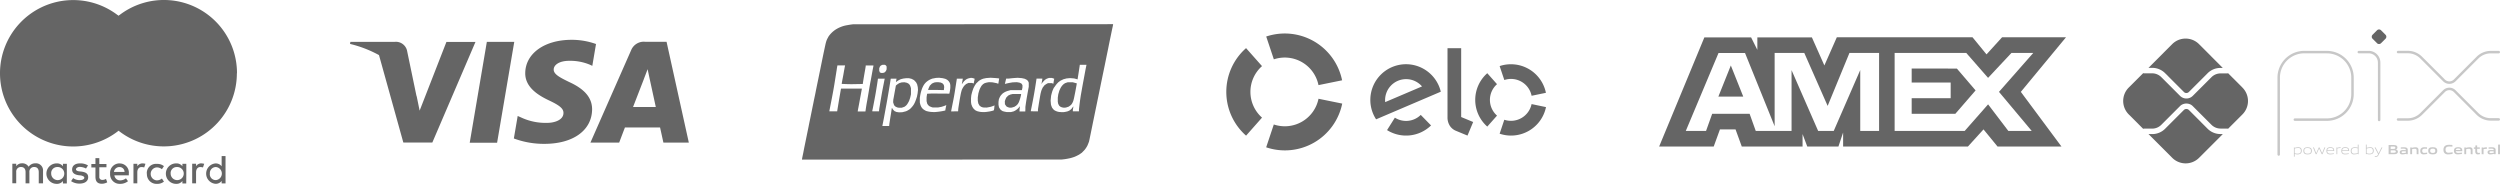
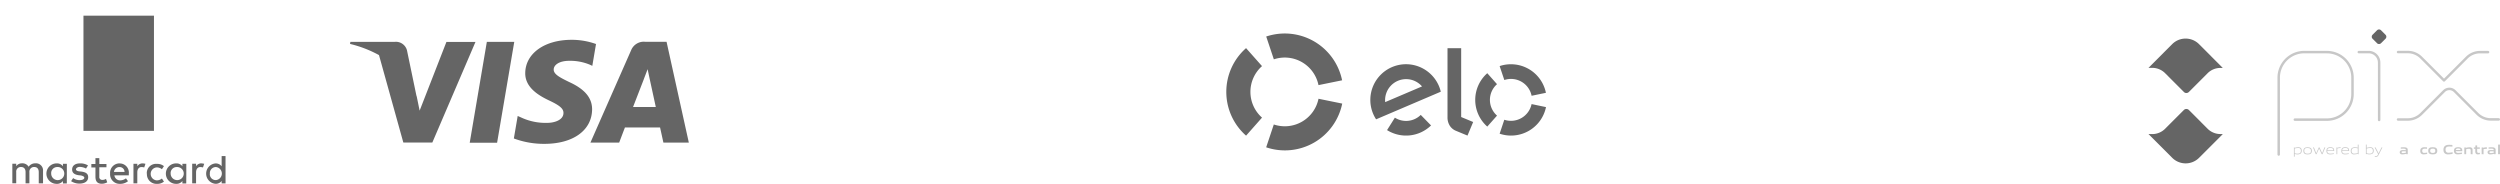
<svg xmlns="http://www.w3.org/2000/svg" xmlns:ns1="http://sodipodi.sourceforge.net/DTD/sodipodi-0.dtd" xmlns:ns2="http://www.inkscape.org/namespaces/inkscape" width="122.191" height="8.987" viewBox="0 0 122.191 8.987" version="1.1" id="svg204" ns1:docname="cartoes-aceitos.svg" xml:space="preserve" ns2:export-filename="..\..\..\..\..\Users\mano_\Desktop\cartoes-aceitos.svg" ns2:export-xdpi="96" ns2:export-ydpi="96">
  <defs id="defs208" />
  <ns1:namedview id="namedview206" pagecolor="#ffffff" bordercolor="#000000" borderopacity="0.25" ns2:showpageshadow="2" ns2:pageopacity="0.0" ns2:pagecheckerboard="0" ns2:deskcolor="#d1d1d1" showgrid="false" />
-   <path fill-rule="evenodd" d="m 83.988,4.72 h 1.215 l -0.606,-1.52 z m 16.992,-2.9 h -3.124 l -0.762,0.838 -0.686,-0.838 h -6.63 l -0.609,1.38 -0.61,-1.372 h -2.666 v 0.61 l -0.305,-0.61 h -2.285 l -2.21,5.334 h 2.667 l 0.305,-0.838 h 0.762 l 0.305,0.838 h 2.971 v -0.61 l 0.23,0.61 h 1.523 l 0.229,-0.686 v 0.686 h 6.1 l 0.762,-0.838 0.686,0.838 h 3.124 l -1.986,-2.672 z m -9.22,4.58 h -0.838 v -2.976 l -1.296,2.976 h -0.761 l -1.3,-2.972 v 2.972 h -1.75 l -0.3,-0.838 h -1.83 l -0.3,0.838 h -0.99 l 1.6,-3.81 h 1.295 l 1.448,3.58 v -3.584 h 1.448 l 1.143,2.59 1.066,-2.59 h 1.448 v 3.814 z m 7.544,0 h -1.143 l -0.99,-1.3 -1.144,1.3 h -3.424 v -3.814 h 3.5 l 1.067,1.22 1.143,-1.22 h 1.067 l -1.677,1.904 z m -5.868,-3.052 v 0.686 h 1.906 v 0.766 h -1.906 v 0.762 h 2.134 l 0.99,-1.143 -0.914,-1.067 z" id="path196" style="fill:#656565" />
  <path d="m 62.261,2.9 a 1.682,1.682 0 0 1 2.182,1.26 l 1.154,-0.235 a 2.86,2.86 0 0 0 -3.709,-2.14 z m -1.358,3.731 0.78,-0.882 a 1.68,1.68 0 0 1 0,-2.517 l -0.78,-0.88 a 2.852,2.852 0 0 0 0,4.278 z m 3.541,-1.804 a 1.682,1.682 0 0 1 -2.185,1.257 l -0.373,1.116 a 2.86,2.86 0 0 0 3.717,-2.137 z m 4.997,0.789 a 1.02,1.02 0 0 1 -1.264,0.135 l -0.383,0.608 a 1.75,1.75 0 0 0 2.15,-0.228 z m -0.692,-2.477 a 1.746,1.746 0 0 0 -1.772,1.715 1.73,1.73 0 0 0 0.282,0.978 l 3.162,-1.35 a 1.75,1.75 0 0 0 -1.672,-1.343 m -1.046,1.852 a 1.027,1.027 0 0 1 1.8,-0.767 z m 3.714,-2.636 v 3.365 l 0.586,0.243 -0.277,0.664 -0.58,-0.24 a 0.65,0.65 0 0 1 -0.284,-0.24 0.75,0.75 0 0 1 -0.113,-0.417 v -3.375 z m 2.109,1.556 a 1.027,1.027 0 0 1 1.333,0.77 l 0.7,-0.145 a 1.745,1.745 0 0 0 -2.262,-1.306 z m -0.833,2.276 0.476,-0.536 a 1.024,1.024 0 0 1 0,-1.537 l -0.476,-0.536 a 1.74,1.74 0 0 0 0,2.61 z m 2.165,-1.1 a 1.03,1.03 0 0 1 -1.333,0.766 l -0.228,0.682 a 1.745,1.745 0 0 0 2.266,-1.3 z m -51.9,1.89 0.837,-4.93 h 1.34 l -0.839,4.93 z m 6.178,-4.824 a 3.5,3.5 0 0 0 -1.2,-0.207 c -1.324,0 -2.256,0.67 -2.264,1.627 -0.008,0.708 0.665,1.1 1.173,1.34 0.508,0.24 0.7,0.395 0.695,0.61 0,0.331 -0.417,0.482 -0.8,0.482 a 2.8,2.8 0 0 1 -1.26,-0.259 l -0.177,-0.078 -0.188,1.1 a 4.2,4.2 0 0 0 1.492,0.263 c 1.408,0 2.322,-0.66 2.333,-1.685 0,-0.56 -0.352,-0.987 -1.125,-1.339 -0.468,-0.228 -0.755,-0.38 -0.752,-0.61 0,-0.206 0.243,-0.425 0.767,-0.425 a 2.5,2.5 0 0 1 1,0.19 l 0.12,0.056 0.181,-1.069 m 3.448,-0.106 h -1.031 a 0.67,0.67 0 0 0 -0.7,0.41 l -1.99,4.516 h 1.405 c 0,0 0.23,-0.607 0.282,-0.74 h 1.716 c 0.04,0.173 0.163,0.74 0.163,0.74 h 1.243 z m -1.638,3.187 0.534,-1.378 c -0.008,0.013 0.11,-0.286 0.178,-0.47 l 0.09,0.424 0.31,1.424 z m -13.816,-3.183 -0.017,0.1 a 5.7,5.7 0 0 1 1.416,0.546 l 1.19,4.275 h 1.416 l 2.11,-4.92 h -1.42 l -1.31,3.36 -0.14,-0.683 -0.02,-0.063 -0.458,-2.2 a 0.56,0.56 0 0 0 -0.607,-0.416 z m -15.022,6.913 v -0.6 a 0.346,0.346 0 0 0 -0.367,-0.378 0.4,0.4 0 0 0 -0.338,0.168 0.35,0.35 0 0 0 -0.318,-0.168 0.34,0.34 0 0 0 -0.287,0.14 v -0.12 h -0.19 v 0.954 h 0.19 v -0.543 a 0.223,0.223 0 0 1 0.237,-0.25 c 0.14,0 0.22,0.09 0.22,0.25 v 0.547 h 0.187 v -0.547 a 0.225,0.225 0 0 1 0.24,-0.25 c 0.138,0 0.217,0.09 0.217,0.25 v 0.547 z m 3.1,-0.944 h -0.349 v -0.288 h -0.189 v 0.288 h -0.2 v 0.168 h 0.2 v 0.449 c 0,0.218 0.08,0.348 0.318,0.348 a 0.56,0.56 0 0 0 0.258,-0.07 l -0.06,-0.168 a 0.33,0.33 0 0 1 -0.178,0.05 0.14,0.14 0 0 1 -0.149,-0.16 v -0.457 h 0.349 z m 1.768,-0.03 a 0.3,0.3 0 0 0 -0.259,0.14 v -0.12 h -0.189 v 0.954 h 0.188 v -0.536 c 0,-0.16 0.08,-0.26 0.21,-0.26 a 0.6,0.6 0 0 1 0.128,0.02 l 0.06,-0.178 a 0.7,0.7 0 0 0 -0.14,-0.02 z m -2.67,0.1 a 0.7,0.7 0 0 0 -0.389,-0.1 c -0.238,0 -0.387,0.11 -0.387,0.3 0,0.159 0.11,0.248 0.318,0.278 l 0.1,0.01 c 0.108,0.02 0.178,0.06 0.178,0.11 0,0.07 -0.08,0.12 -0.229,0.12 a 0.52,0.52 0 0 1 -0.317,-0.1 l -0.1,0.15 a 0.73,0.73 0 0 0 0.408,0.12 c 0.278,0 0.427,-0.13 0.427,-0.31 0,-0.18 -0.12,-0.247 -0.328,-0.277 l -0.1,-0.01 c -0.09,-0.01 -0.168,-0.04 -0.168,-0.1 0,-0.06 0.08,-0.12 0.19,-0.12 a 0.7,0.7 0 0 1 0.3,0.08 z m 2.88,0.4 a 0.468,0.468 0 0 0 0.495,0.5 0.5,0.5 0 0 0 0.337,-0.11 l -0.1,-0.15 a 0.4,0.4 0 0 1 -0.248,0.09 0.318,0.318 0 0 1 0,-0.635 0.4,0.4 0 0 1 0.248,0.09 l 0.1,-0.15 a 0.5,0.5 0 0 0 -0.338,-0.11 0.45,0.45 0 0 0 -0.5,0.479 z m -1.332,-0.5 a 0.46,0.46 0 0 0 -0.467,0.5 0.466,0.466 0 0 0 0.486,0.5 0.6,0.6 0 0 0 0.388,-0.13 l -0.1,-0.14 a 0.47,0.47 0 0 1 -0.278,0.1 0.28,0.28 0 0 1 -0.288,-0.248 h 0.706 v -0.08 a 0.448,0.448 0 0 0 -0.447,-0.5 z m -0.01,0.18 a 0.236,0.236 0 0 1 0.248,0.238 h -0.518 a 0.27,0.27 0 0 1 0.268,-0.24 z m -2.572,0.318 v -0.478 h -0.191 v 0.12 a 0.36,0.36 0 0 0 -0.308,-0.14 0.5,0.5 0 0 0 0,1 0.36,0.36 0 0 0 0.308,-0.14 v 0.12 h 0.19 z m -0.765,0 a 0.294,0.294 0 0 1 0.3,-0.32 0.32,0.32 0 1 1 -0.3,0.32 m 7.34,-0.5 a 0.3,0.3 0 0 0 -0.259,0.14 v -0.12 h -0.19 v 0.956 h 0.19 v -0.536 c 0,-0.16 0.08,-0.26 0.208,-0.26 a 0.6,0.6 0 0 1 0.13,0.02 l 0.06,-0.178 a 0.7,0.7 0 0 0 -0.14,-0.02 z m -0.736,0.5 v -0.478 h -0.191 v 0.12 a 0.36,0.36 0 0 0 -0.308,-0.14 0.5,0.5 0 0 0 0,1 0.36,0.36 0 0 0 0.308,-0.14 v 0.12 h 0.188 z m -0.765,0 a 0.294,0.294 0 0 1 0.3,-0.32 0.32,0.32 0 1 1 -0.3,0.32 m 2.682,0 v -0.856 h -0.19 v 0.5 a 0.36,0.36 0 0 0 -0.307,-0.14 0.5,0.5 0 0 0 0,0.995 0.36,0.36 0 0 0 0.308,-0.14 v 0.12 h 0.19 z m -0.765,0 a 0.294,0.294 0 0 1 0.3,-0.32 0.321,0.321 0 0 1 0,0.638 0.288,0.288 0 0 1 -0.302,-0.318 z M 4.079,0.766 h 3.446 V 6.395 h -3.446 z" id="path198" style="fill:#656565" />
-   <path d="m 4.427,3.58 a 3.6,3.6 0 0 1 1.36,-2.813 3.578,3.578 0 1 0 0,5.629 3.6,3.6 0 0 1 -1.36,-2.814 z m 7.15,0 a 3.571,3.571 0 0 1 -5.774,2.815 3.59,3.59 0 0 0 0,-5.63 3.571,3.571 0 0 1 5.78,2.816 z m 33.972,4.22 h -6.35 v -0.015 c 0,-0.01 0.01,-0.063 0.021,-0.12 l 0.043,-0.207 0.04,-0.208 0.22,-1.076 q 0.032,-0.167 0.068,-0.334 l 0.042,-0.208 0.042,-0.207 0.042,-0.208 0.043,-0.207 c 0.005,-0.032 0.025,-0.125 0.042,-0.208 q 0.041,-0.185 0.076,-0.372 0.059,-0.293 0.12,-0.585 l 0.05,-0.246 0.035,-0.169 0.13,-0.638 q 0.066,-0.319 0.138,-0.649 c 0.014,-0.057 0.034,-0.126 0.044,-0.154 a 1,1 0 0 1 0.062,-0.132 l 0.044,-0.082 0.04,-0.053 a 1.4,1.4 0 0 1 0.184,-0.19 q 0.043,-0.035 0.088,-0.067 a 1.5,1.5 0 0 1 0.591,-0.234 c 0.055,-0.01 0.142,-0.025 0.193,-0.032 l 0.092,-0.012 12.714,-0.006 v 0.019 a 1,1 0 0 1 -0.023,0.121 q -0.046,0.212 -0.089,0.425 -0.067,0.319 -0.13,0.638 l -0.084,0.407 q -0.085,0.426 -0.175,0.85 -0.042,0.211 -0.087,0.422 l -0.043,0.212 -0.043,0.211 -0.088,0.427 -0.042,0.207 -0.042,0.2 -0.088,0.43 -0.044,0.212 -0.045,0.223 q -0.064,0.317 -0.13,0.633 l -0.024,0.107 -0.029,0.075 q -0.023,0.061 -0.05,0.12 a 1.3,1.3 0 0 1 -0.117,0.183 1,1 0 0 1 -0.089,0.095 l -0.064,0.066 -0.063,0.044 q -0.04,0.029 -0.082,0.055 l -0.092,0.047 q -0.061,0.031 -0.124,0.056 a 2,2 0 0 1 -0.225,0.068 l -0.1,0.02 q -0.092,0.019 -0.185,0.03 l -0.11,0.012 z m -2.26,-1.643 h 0.165 l 0.005,-0.012 a 0.1,0.1 0 0 0 0.005,-0.035 1,1 0 0 1 0.012,-0.1 q 0.037,-0.242 0.076,-0.483 l 0.028,-0.186 a 0.3,0.3 0 0 1 0.014,-0.067 0.1,0.1 0 0 1 0.024,0.036 l 0.02,0.036 0.041,0.043 0.043,0.043 0.1,0.042 0.125,0.018 0.16,-0.008 0.17,-0.044 0.047,-0.02 a 1,1 0 0 0 0.1,-0.057 l 0.053,-0.035 0.05,-0.05 a 1,1 0 0 0 0.123,-0.15 1,1 0 0 0 0.076,-0.145 q 0.035,-0.084 0.063,-0.17 l 0.03,-0.093 0.015,-0.08 a 1,1 0 0 0 0.024,-0.16 l 0.01,-0.082 -0.01,-0.139 -0.032,-0.138 -0.052,-0.1 -0.05,-0.053 -0.05,-0.053 -0.12,-0.062 -0.065,-0.015 -0.065,-0.016 h -0.131 l -0.145,0.018 -0.119,0.03 -0.052,0.024 a 1,1 0 0 0 -0.142,0.086 l -0.03,0.024 -0.015,-0.004 0.013,-0.068 0.015,-0.077 v -0.01 h -0.282 l -0.024,0.155 q -0.043,0.274 -0.09,0.547 l -0.043,0.25 -0.046,0.262 -0.042,0.226 -0.089,0.484 q -0.035,0.186 -0.073,0.371 v 0.018 z m 0.714,-0.89 h -0.065 l -0.084,-0.016 -0.085,-0.04 -0.03,-0.028 -0.03,-0.028 -0.017,-0.039 a 1,1 0 0 1 -0.027,-0.08 l -0.012,-0.036 0.008,-0.133 0.02,-0.1 0.043,-0.238 0.044,-0.24 0.02,-0.108 0.044,-0.036 a 1,1 0 0 1 0.086,-0.06 l 0.04,-0.024 0.055,-0.016 0.053,-0.017 0.14,-0.008 0.055,0.012 0.056,0.012 0.08,0.037 0.067,0.067 0.018,0.035 a 1,1 0 0 1 0.03,0.085 l 0.013,0.05 v 0.292 l -0.02,0.086 a 1,1 0 0 1 -0.046,0.161 l -0.026,0.075 -0.032,0.061 a 1,1 0 0 1 -0.06,0.1 0.4,0.4 0 0 1 -0.11,0.108 l -0.029,0.02 -0.13,0.045 z m 1.6,0.211 h 0.084 l 0.085,-0.007 a 3,3 0 0 0 0.348,-0.052 l 0.083,-0.019 0.005,-0.036 q 0.01,-0.063 0.023,-0.126 l 0.02,-0.09 -0.008,-0.009 -0.03,0.014 q -0.053,0.023 -0.109,0.04 l -0.08,0.027 -0.17,0.032 h -0.268 l -0.047,-0.014 q -0.042,-0.015 -0.082,-0.033 l -0.037,-0.018 -0.03,-0.027 -0.03,-0.028 -0.025,-0.04 -0.024,-0.042 -0.008,-0.05 -0.015,-0.052 v -0.195 l 0.013,-0.086 0.013,-0.086 0.231,-0.01 0.855,0.006 0.013,-0.055 q 0.015,-0.068 0.024,-0.138 l 0.011,-0.084 v -0.14 l -0.01,-0.053 -0.013,-0.052 -0.022,-0.035 a 0.34,0.34 0 0 0 -0.16,-0.147 l -0.039,-0.02 -0.134,-0.033 -0.083,-0.008 -0.084,-0.012 -0.153,0.008 -0.185,0.035 -0.057,0.023 a 0.8,0.8 0 0 0 -0.265,0.174 0.7,0.7 0 0 0 -0.129,0.185 c -0.015,0.03 -0.035,0.071 -0.043,0.093 a 1.8,1.8 0 0 0 -0.1,0.385 l -0.013,0.078 v 0.228 l 0.012,0.05 a 0.6,0.6 0 0 0 0.063,0.17 0.4,0.4 0 0 0 0.121,0.13 1,1 0 0 0 0.084,0.05 l 0.045,0.02 0.063,0.015 a 1,1 0 0 0 0.254,0.03 z m 0.144,-1.083 h -0.387 l 0.02,-0.06 c 0.012,-0.03 0.031,-0.076 0.044,-0.1 l 0.023,-0.048 0.1,-0.1 0.05,-0.025 a 1,1 0 0 1 0.08,-0.032 1,1 0 0 1 0.108,-0.012 h 0.077 l 0.118,0.016 0.086,0.04 0.023,0.025 a 0.3,0.3 0 0 1 0.035,0.045 l 0.01,0.02 0.015,0.09 -0.017,0.15 z m 2.3,1.083 h 0.084 l 0.1,-0.01 c 0.053,-0.008 0.123,-0.017 0.157,-0.024 l 0.12,-0.028 a 1,1 0 0 0 0.064,-0.022 0.4,0.4 0 0 0 0.02,-0.077 l 0.011,-0.117 a 0.2,0.2 0 0 0 0.005,-0.049 1,1 0 0 1 -0.1,0.04 l -0.075,0.027 -0.1,0.02 -0.106,0.02 -0.179,-0.005 -0.1,-0.036 -0.045,-0.036 -0.04,-0.034 -0.021,-0.047 -0.027,-0.047 -0.012,-0.065 -0.012,-0.064 v -0.164 l 0.015,-0.1 0.015,-0.1 0.016,-0.053 0.022,-0.077 a 1,1 0 0 1 0.086,-0.19 l 0.03,-0.05 0.037,-0.039 0.036,-0.038 0.078,-0.048 0.05,-0.015 a 1,1 0 0 1 0.107,-0.024 l 0.057,-0.01 0.17,0.008 0.1,0.02 0.1,0.02 0.04,0.015 0.043,0.015 0.012,-0.063 0.02,-0.128 a 0.4,0.4 0 0 0 0.01,-0.067 0.4,0.4 0 0 0 -0.068,-0.01 q -0.1,-0.011 -0.21,-0.017 l -0.147,-0.009 -0.208,0.016 -0.077,0.016 -0.076,0.016 -0.05,0.02 a 0.7,0.7 0 0 0 -0.15,0.083 q -0.042,0.035 -0.08,0.074 l -0.059,0.057 -0.033,0.05 a 1,1 0 0 0 -0.07,0.121 l -0.036,0.075 -0.028,0.08 q -0.027,0.08 -0.048,0.162 l -0.02,0.08 -0.015,0.146 v 0.193 l 0.008,0.056 0.008,0.055 0.023,0.058 0.023,0.058 0.026,0.041 0.027,0.042 0.042,0.041 0.042,0.042 0.09,0.047 0.06,0.017 a 0.8,0.8 0 0 0 0.232,0.03 z m 1.264,0 h 0.1 l 0.065,-0.017 0.065,-0.016 0.043,-0.02 a 0.7,0.7 0 0 0 0.233,-0.192 0.2,0.2 0 0 1 0.032,-0.038 1,1 0 0 1 -0.008,0.08 1,1 0 0 0 -0.01,0.124 v 0.048 h 0.281 l 0.005,-0.11 v -0.11 l 0.02,-0.142 q 0.036,-0.248 0.082,-0.5 l 0.042,-0.235 0.021,-0.11 v -0.196 l -0.017,-0.044 -0.023,-0.045 -0.03,-0.028 -0.029,-0.027 -0.048,-0.024 -0.049,-0.025 -0.144,-0.032 -0.2,-0.016 -0.127,0.008 q -0.11,0.007 -0.22,0.02 l -0.093,0.01 h -0.126 l -0.01,0.045 -0.03,0.128 a 1,1 0 0 0 -0.02,0.087 q 0.038,-0.007 0.075,-0.017 0.093,-0.023 0.188,-0.04 l 0.115,-0.019 0.207,-0.008 0.134,0.024 0.09,0.044 0.024,0.037 0.025,0.037 v 0.118 l -0.027,0.128 h -0.553 l -0.09,0.025 a 1,1 0 0 0 -0.162,0.056 1,1 0 0 0 -0.066,0.036 l -0.059,0.037 -0.046,0.046 a 1,1 0 0 0 -0.072,0.084 1,1 0 0 0 -0.052,0.1 l -0.025,0.06 -0.019,0.131 v 0.141 l 0.023,0.118 0.02,0.038 a 1,1 0 0 0 0.047,0.068 l 0.026,0.03 0.046,0.03 0.038,0.026 0.053,0.015 a 1,1 0 0 0 0.1,0.022 l 0.046,0.008 h 0.1 z m 0.1,-0.215 h -0.06 l -0.042,-0.01 a 0.4,0.4 0 0 1 -0.076,-0.029 l -0.034,-0.018 -0.02,-0.022 a 0.4,0.4 0 0 1 -0.035,-0.054 l -0.026,-0.03 -0.006,-0.148 0.013,-0.044 a 1,1 0 0 1 0.037,-0.095 l 0.025,-0.05 0.046,-0.047 0.047,-0.046 0.1,-0.048 0.122,-0.029 h 0.384 l 0.024,0.008 -0.01,0.06 a 2,2 0 0 1 -0.1,0.328 0.4,0.4 0 0 1 -0.028,0.052 l -0.028,0.047 -0.046,0.046 a 0.3,0.3 0 0 1 -0.052,0.045 0.2,0.2 0 0 0 -0.035,0.02 l -0.028,0.02 -0.125,0.038 z m 2.5,0.218 h 0.073 l 0.07,-0.01 c 0.037,-0.008 0.085,-0.017 0.107,-0.023 a 0.5,0.5 0 0 0 0.084,-0.034 l 0.046,-0.024 0.08,-0.07 0.041,-0.055 a 1,1 0 0 0 0.047,-0.067 v -0.012 0.038 q 0,0.039 -0.01,0.077 -0.01,0.038 -0.013,0.09 v 0.052 h 0.3 v -0.1 l 0.023,-0.2 q 0.032,-0.268 0.076,-0.535 l 0.036,-0.2 q 0.042,-0.242 0.088,-0.484 l 0.085,-0.458 q 0.029,-0.153 0.06,-0.3 h -0.328 l -0.005,0.048 q -0.047,0.321 -0.1,0.642 v 0.026 l -0.013,-0.005 -0.086,-0.024 -0.073,-0.019 -0.2,-0.016 -0.169,0.016 -0.153,0.04 -0.146,0.07 -0.108,0.08 -0.046,0.05 a 1,1 0 0 0 -0.083,0.1 l -0.035,0.051 -0.056,0.075 c -0.023,0.048 -0.05,0.111 -0.062,0.14 -0.012,0.029 -0.03,0.1 -0.044,0.147 l -0.023,0.092 -0.012,0.12 -0.012,0.12 0.017,0.191 0.01,0.034 c 0.006,0.02 0.018,0.053 0.027,0.075 l 0.016,0.041 0.06,0.08 0.033,0.028 0.034,0.028 0.046,0.023 a 0.6,0.6 0 0 0 0.19,0.055 c 0.027,0 0.081,0.007 0.122,0.008 z m 0.13,-0.218 h -0.057 l -0.04,-0.007 a 0.4,0.4 0 0 1 -0.076,-0.023 l -0.037,-0.016 -0.032,-0.026 -0.03,-0.026 -0.048,-0.09 -0.01,-0.05 -0.01,-0.05 v -0.2 l 0.012,-0.088 0.013,-0.088 0.02,-0.062 a 1,1 0 0 0 0.02,-0.07 0.4,0.4 0 0 1 0.022,-0.062 l 0.047,-0.1 a 0.7,0.7 0 0 1 0.122,-0.165 0.5,0.5 0 0 1 0.071,-0.056 l 0.035,-0.022 0.12,-0.04 h 0.254 l 0.073,0.02 0.1,0.027 0.022,0.01 -0.005,0.02 -0.02,0.114 q -0.053,0.3 -0.117,0.6 l -0.026,0.1 a 0.7,0.7 0 0 1 -0.077,0.164 0.4,0.4 0 0 1 -0.05,0.058 1,1 0 0 1 -0.068,0.052 l -0.042,0.028 -0.123,0.04 z m -11.31,0.18 h 0.186 l 0.013,-0.082 0.032,-0.194 0.042,-0.254 0.082,-0.476 a 1,1 0 0 1 0.023,-0.108 h 1.005 l 0.011,0.01 -0.008,0.045 -0.078,0.42 q -0.042,0.237 -0.088,0.474 -0.016,0.08 -0.028,0.16 v 0.01 h 0.376 l 0.008,-0.049 q 0.032,-0.24 0.078,-0.478 0.046,-0.263 0.09,-0.527 0.039,-0.239 0.086,-0.476 l 0.043,-0.235 0.043,-0.238 c 0.014,-0.072 0.03,-0.156 0.037,-0.186 l 0.009,-0.059 h -0.38 v 0.036 l -0.02,0.125 -0.034,0.192 q -0.041,0.233 -0.078,0.466 l -0.012,0.086 -0.558,0.01 -0.233,-0.005 -0.239,-0.01 a 1,1 0 0 1 0.01,-0.066 l 0.025,-0.139 q 0.045,-0.221 0.081,-0.443 c 0.007,-0.03 0.02,-0.1 0.027,-0.144 l 0.02,-0.1 0.005,-0.012 h -0.377 l -0.012,0.067 -0.02,0.117 c 0,0.028 -0.018,0.116 -0.03,0.2 l -0.043,0.266 -0.042,0.265 q -0.041,0.252 -0.089,0.5 l -0.042,0.223 q -0.033,0.175 -0.069,0.35 -0.012,0.068 -0.026,0.135 c -0.01,0.054 -0.02,0.1 -0.02,0.11 v 0.012 z m 2.066,0 h 0.166 v -0.012 q 0.009,-0.106 0.028,-0.21 0.063,-0.383 0.13,-0.765 l 0.09,-0.46 c 0.014,-0.076 0.028,-0.14 0.03,-0.145 l 0.005,-0.007 h -0.335 l -0.014,0.1 q -0.017,0.121 -0.037,0.242 l -0.043,0.265 c -0.01,0.068 -0.03,0.177 -0.042,0.243 l -0.042,0.222 q -0.039,0.208 -0.08,0.415 l -0.02,0.09 -0.005,0.018 z m 3.867,0 h 0.164 l 0.005,-0.069 c 0,-0.038 0.012,-0.115 0.02,-0.17 l 0.04,-0.249 c 0.013,-0.08 0.037,-0.214 0.053,-0.3 0.016,-0.086 0.032,-0.151 0.053,-0.226 a 0.4,0.4 0 0 1 0.027,-0.07 1,1 0 0 1 0.063,-0.112 l 0.035,-0.052 0.047,-0.043 0.047,-0.044 0.057,-0.027 0.058,-0.028 h 0.17 l 0.044,0.013 0.048,0.013 a 1,1 0 0 1 0.024,-0.13 l 0.02,-0.1 a 0.6,0.6 0 0 0 -0.15,-0.043 h -0.04 l -0.05,0.01 a 1,1 0 0 0 -0.09,0.023 1,1 0 0 0 -0.083,0.041 0.6,0.6 0 0 0 -0.156,0.154 l -0.05,0.07 -0.01,0.014 0.005,-0.03 0.023,-0.123 q 0.008,-0.053 0.02,-0.106 v -0.013 h -0.293 v 0.018 l -0.1,0.64 q -0.038,0.233 -0.085,0.464 -0.047,0.231 -0.092,0.47 v 0.007 z m 3.9,0 h 0.168 v -0.1 l 0.02,-0.128 q 0.047,-0.3 0.1,-0.6 a 2,2 0 0 1 0.047,-0.187 1,1 0 0 1 0.032,-0.077 l 0.031,-0.067 0.042,-0.055 0.042,-0.056 0.046,-0.034 a 1,1 0 0 1 0.09,-0.056 l 0.044,-0.02 h 0.177 l 0.076,0.025 0.013,-0.008 v -0.033 c 0,-0.013 0.01,-0.064 0.018,-0.11 l 0.018,-0.088 -0.02,-0.008 -0.058,-0.02 -0.039,-0.013 h -0.138 l -0.113,0.04 -0.042,0.026 -0.043,0.026 -0.11,0.115 -0.03,0.044 a 0.2,0.2 0 0 1 -0.03,0.043 q 0.008,-0.057 0.02,-0.114 l 0.021,-0.129 v -0.017 h -0.284 l -0.016,0.11 q -0.057,0.386 -0.127,0.77 l -0.042,0.222 -0.046,0.234 -0.037,0.186 -0.014,0.072 z m -7.45,-1.878 h 0.047 l 0.037,-0.013 0.037,-0.012 0.066,-0.067 0.017,-0.044 0.017,-0.044 v -0.131 l -0.015,-0.026 -0.017,-0.028 -0.054,-0.033 h -0.115 l -0.079,0.035 -0.023,0.024 -0.023,0.025 -0.035,0.084 v 0.132 l 0.017,0.033 0.012,0.036 0.065,0.03 z" id="path200" style="fill:#656565" />
  <path d="M 111.375,7.552 V 3.797 a 1.251,1.251 0 0 1 1.251,-1.251 l 1.109,0.002 a 1.249,1.249 0 0 1 1.247,1.249 v 0.799 a 1.251,1.251 0 0 1 -1.251,1.251 h -1.567" fill="none" stroke="#939598" stroke-linecap="round" stroke-linejoin="round" stroke-width="0.121" id="path679" style="stroke:#c7c7c7;stroke-opacity:1" />
  <path d="m 115.29,2.546 h 0.481 a 0.513,0.513 0 0 1 0.513,0.513 v 2.805" fill="none" stroke="#939598" stroke-linecap="round" stroke-linejoin="round" stroke-width="0.121" id="path681" style="stroke:#c7c7c7;stroke-opacity:1" />
  <path d="M 116.181,2.112 115.963,1.894 a 0.138,0.138 0 0 1 0,-0.196 l 0.218,-0.218 a 0.139,0.139 0 0 1 0.196,0 l 0.218,0.218 a 0.138,0.138 0 0 1 0,0.196 l -0.219,0.218 a 0.139,0.139 0 0 1 -0.196,0" fill="#32bcad" id="path683" style="fill:#656565;fill-opacity:1;stroke-width:0.019" />
-   <path d="m 117.208,2.544 h 0.477 a 0.925,0.925 0 0 1 0.654,0.271 l 1.115,1.115 a 0.37,0.37 0 0 0 0.523,0 l 1.111,-1.111 a 0.924,0.924 0 0 1 0.654,-0.271 h 0.388" fill="none" stroke="#939598" stroke-linecap="round" stroke-linejoin="round" stroke-width="0.121" id="path685" style="stroke:#c7c7c7;stroke-opacity:1" />
+   <path d="m 117.208,2.544 h 0.477 a 0.925,0.925 0 0 1 0.654,0.271 l 1.115,1.115 l 1.111,-1.111 a 0.924,0.924 0 0 1 0.654,-0.271 h 0.388" fill="none" stroke="#939598" stroke-linecap="round" stroke-linejoin="round" stroke-width="0.121" id="path685" style="stroke:#c7c7c7;stroke-opacity:1" />
  <path d="m 117.208,5.84 h 0.477 a 0.925,0.925 0 0 0 0.654,-0.271 l 1.115,-1.115 a 0.37,0.37 0 0 1 0.523,0 l 1.111,1.111 a 0.925,0.925 0 0 0 0.654,0.271 h 0.388" fill="none" stroke="#939598" stroke-linecap="round" stroke-linejoin="round" stroke-width="0.121" id="path687" style="stroke:#c7c7c7;stroke-opacity:1" />
  <path d="m 108.531,6.552 a 0.89,0.89 0 0 1 -0.634,-0.262 l -0.915,-0.916 a 0.174,0.174 0 0 0 -0.24,0 l -0.918,0.918 a 0.891,0.891 0 0 1 -0.634,0.262 h -0.179 l 1.16,1.16 a 0.928,0.928 0 0 0 1.311,0 l 1.162,-1.162 z" fill="#32bcad" id="path689" style="fill:#656565;fill-opacity:1;stroke-width:0.019" />
  <path d="m 105.19,3.316 a 0.891,0.891 0 0 1 0.634,0.262 l 0.918,0.919 a 0.17,0.17 0 0 0 0.24,0 l 0.915,-0.915 a 0.889,0.889 0 0 1 0.634,-0.262 h 0.11 L 107.48,2.157 a 0.927,0.927 0 0 0 -1.311,0 l -1.158,1.159 z" fill="#32bcad" id="path691" style="fill:#656565;fill-opacity:1;stroke-width:0.019" />
-   <path d="M 109.603,4.281 108.901,3.578 a 0.135,0.135 0 0 1 -0.05,0.01 h -0.319 a 0.631,0.631 0 0 0 -0.443,0.184 l -0.915,0.914 a 0.44,0.44 0 0 1 -0.621,0 l -0.919,-0.918 a 0.631,0.631 0 0 0 -0.443,-0.184 h -0.392 a 0.138,0.138 0 0 1 -0.047,-0.009 l -0.707,0.705 a 0.928,0.928 0 0 0 0,1.311 l 0.705,0.705 a 0.132,0.132 0 0 1 0.047,-0.009 h 0.394 a 0.631,0.631 0 0 0 0.443,-0.184 l 0.918,-0.918 c 0.166,-0.166 0.455,-0.166 0.621,0 l 0.915,0.915 a 0.631,0.631 0 0 0 0.443,0.184 h 0.319 a 0.133,0.133 0 0 1 0.05,0.01 l 0.702,-0.702 a 0.927,0.927 0 0 0 0,-1.311" fill="#32bcad" id="path693" style="fill:#656565;fill-opacity:1;stroke-width:0.019" />
  <path d="m 112.328,7.233 a 0.814,0.814 0 0 0 -0.172,0.026 v 0.229 a 0.398,0.398 0 0 0 0.134,0.022 c 0.115,0 0.169,-0.039 0.169,-0.14 0,-0.095 -0.044,-0.138 -0.131,-0.138 m -0.21,0.425 V 7.206 h 0.032 l 0.003,0.019 a 0.906,0.906 0 0 1 0.179,-0.029 0.177,0.177 0 0 1 0.117,0.034 c 0.039,0.032 0.052,0.084 0.052,0.14 0,0.056 -0.019,0.115 -0.073,0.146 a 0.282,0.282 0 0 1 -0.133,0.03 0.48,0.48 0 0 1 -0.138,-0.021 v 0.133 z" fill="#939598" id="path695" style="fill:#c7c7c7;fill-opacity:0.984;stroke-width:0.019" />
  <path d="m 112.788,7.232 c -0.115,0 -0.166,0.036 -0.166,0.137 0,0.098 0.05,0.142 0.166,0.142 0.115,0 0.165,-0.036 0.165,-0.136 0,-0.098 -0.05,-0.142 -0.165,-0.142 m 0.148,0.279 c -0.039,0.027 -0.089,0.035 -0.148,0.035 -0.058,0 -0.111,-0.009 -0.148,-0.035 -0.042,-0.03 -0.059,-0.077 -0.059,-0.139 0,-0.062 0.017,-0.11 0.059,-0.14 0.037,-0.027 0.088,-0.035 0.148,-0.035 0.059,0 0.11,0.009 0.148,0.035 0.043,0.03 0.059,0.079 0.059,0.139 0,0.06 -0.017,0.11 -0.059,0.14" fill="#939598" id="path697" style="fill:#c7c7c7;fill-opacity:0.984;stroke-width:0.019" />
  <path d="M 113.479,7.537 113.351,7.262 h -0.003 l -0.126,0.275 h -0.035 l -0.135,-0.331 h 0.043 l 0.113,0.278 h 0.003 l 0.123,-0.278 h 0.035 l 0.126,0.278 h 0.003 l 0.111,-0.278 h 0.042 l -0.136,0.331 z" fill="#939598" id="path699" style="fill:#c7c7c7;fill-opacity:0.984;stroke-width:0.019" />
  <path d="m 113.898,7.231 c -0.106,0 -0.142,0.047 -0.149,0.116 h 0.298 c -0.003,-0.075 -0.042,-0.116 -0.149,-0.116 m -10e-4,0.315 c -0.064,0 -0.105,-0.009 -0.138,-0.037 -0.039,-0.033 -0.052,-0.082 -0.052,-0.138 0,-0.056 0.018,-0.11 0.062,-0.142 a 0.22,0.22 0 0 1 0.129,-0.033 0.232,0.232 0 0 1 0.132,0.032 c 0.048,0.032 0.057,0.089 0.057,0.153 h -0.339 c 0.001,0.068 0.024,0.129 0.152,0.129 a 1,1 0 0 0 0.171,-0.019 v 0.035 a 1.011,1.011 0 0 1 -0.174,0.02" fill="#939598" id="path701" style="fill:#c7c7c7;fill-opacity:0.984;stroke-width:0.019" />
  <path d="m 114.198,7.537 v -0.331 h 0.031 l 0.003,0.019 c 0.07,-0.018 0.103,-0.029 0.165,-0.029 h 0.005 v 0.037 h -0.009 c -0.052,0 -0.083,0.007 -0.156,0.026 v 0.277 z" fill="#939598" id="path703" style="fill:#c7c7c7;fill-opacity:0.984;stroke-width:0.019" />
  <path d="m 114.627,7.231 c -0.106,0 -0.142,0.047 -0.149,0.116 h 0.298 c -0.003,-0.075 -0.042,-0.116 -0.149,-0.116 m -0.001,0.315 c -0.064,0 -0.105,-0.009 -0.138,-0.037 -0.039,-0.033 -0.052,-0.082 -0.052,-0.138 0,-0.056 0.018,-0.11 0.062,-0.142 a 0.221,0.221 0 0 1 0.129,-0.033 0.232,0.232 0 0 1 0.132,0.032 c 0.048,0.032 0.058,0.089 0.058,0.153 h -0.341 c 10e-4,0.068 0.024,0.129 0.152,0.129 a 1,1 0 0 0 0.171,-0.019 v 0.035 a 1.014,1.014 0 0 1 -0.174,0.02" fill="#939598" id="path705" style="fill:#c7c7c7;fill-opacity:0.984;stroke-width:0.019" />
  <path d="m 115.24,7.254 a 0.398,0.398 0 0 0 -0.134,-0.022 c -0.115,0 -0.169,0.039 -0.169,0.14 0,0.096 0.045,0.138 0.131,0.138 a 0.852,0.852 0 0 0 0.172,-0.026 z m 0.007,0.283 -0.003,-0.019 a 0.89,0.89 0 0 1 -0.179,0.029 0.174,0.174 0 0 1 -0.117,-0.034 c -0.039,-0.032 -0.052,-0.084 -0.052,-0.14 0,-0.059 0.019,-0.115 0.073,-0.145 a 0.277,0.277 0 0 1 0.134,-0.03 0.506,0.506 0 0 1 0.137,0.021 V 7.066 h 0.039 v 0.471 z" fill="#939598" id="path707" style="fill:#c7c7c7;fill-opacity:0.984;stroke-width:0.019" />
  <path d="m 115.846,7.233 a 0.814,0.814 0 0 0 -0.172,0.026 v 0.228 a 0.387,0.387 0 0 0 0.134,0.023 c 0.115,0 0.169,-0.039 0.169,-0.14 0,-0.095 -0.044,-0.138 -0.131,-0.138 m 0.099,0.283 a 0.282,0.282 0 0 1 -0.133,0.03 0.471,0.471 0 0 1 -0.148,-0.025 l -0.002,0.016 h -0.026 V 7.066 h 0.039 v 0.158 a 0.934,0.934 0 0 1 0.175,-0.027 0.177,0.177 0 0 1 0.117,0.034 c 0.039,0.032 0.052,0.084 0.052,0.14 0,0.056 -0.019,0.115 -0.073,0.146" fill="#939598" id="path709" style="fill:#c7c7c7;fill-opacity:0.984;stroke-width:0.019" />
  <path d="m 116.07,7.663 v -0.036 c 0.019,0.002 0.037,0.003 0.049,0.003 0.048,0 0.077,-0.014 0.104,-0.068 l 0.013,-0.026 -0.174,-0.331 h 0.045 l 0.148,0.286 h 0.003 l 0.141,-0.286 h 0.044 L 116.256,7.577 c -0.034,0.067 -0.071,0.09 -0.138,0.09 a 0.377,0.377 0 0 1 -0.048,-0.003" fill="#939598" id="path711" style="fill:#c7c7c7;fill-opacity:0.984;stroke-width:0.019" />
-   <path d="m 116.976,7.348 h -0.128 v 0.116 h 0.128 c 0.088,0 0.122,-0.01 0.122,-0.058 0,-0.052 -0.046,-0.058 -0.123,-0.058 m -0.023,-0.187 h -0.105 v 0.118 h 0.106 c 0.087,0 0.122,-0.01 0.122,-0.06 0,-0.053 -0.044,-0.058 -0.123,-0.058 m 0.199,0.346 c -0.047,0.03 -0.104,0.031 -0.209,0.031 h -0.196 V 7.088 h 0.192 c 0.09,0 0.145,0.001 0.191,0.029 a 0.095,0.095 0 0 1 0.046,0.089 c 0,0.047 -0.019,0.079 -0.071,0.1 v 0.003 c 0.058,0.013 0.095,0.043 0.095,0.106 a 0.097,0.097 0 0 1 -0.048,0.091" fill="#939598" id="path713" style="fill:#c7c7c7;fill-opacity:0.984;stroke-width:0.019" />
  <path d="m 117.591,7.398 c -0.039,-0.003 -0.077,-0.005 -0.119,-0.005 -0.068,0 -0.091,0.014 -0.091,0.045 0,0.031 0.019,0.044 0.071,0.044 a 0.667,0.667 0 0 0 0.139,-0.019 z m 0.019,0.139 -0.003,-0.019 a 0.795,0.795 0 0 1 -0.18,0.029 0.172,0.172 0 0 1 -0.1,-0.024 0.102,0.102 0 0 1 0.019,-0.17 c 0.035,-0.016 0.081,-0.018 0.124,-0.018 0.035,0 0.081,0.002 0.12,0.005 v -0.006 c 0,-0.052 -0.034,-0.069 -0.127,-0.069 -0.036,0 -0.08,0.002 -0.122,0.006 v -0.067 c 0.047,-0.004 0.099,-0.006 0.142,-0.006 0.058,0 0.117,0.004 0.155,0.031 0.037,0.026 0.045,0.064 0.045,0.113 v 0.196 z" fill="#939598" id="path715" style="fill:#c7c7c7;fill-opacity:0.984;stroke-width:0.019" />
-   <path d="M 118.116,7.537 V 7.354 c 0,-0.06 -0.031,-0.082 -0.086,-0.082 a 0.631,0.631 0 0 0 -0.135,0.021 v 0.244 h -0.092 V 7.206 h 0.075 l 0.003,0.021 a 0.765,0.765 0 0 1 0.177,-0.03 0.163,0.163 0 0 1 0.113,0.034 c 0.026,0.024 0.036,0.056 0.036,0.104 v 0.203 z" fill="#939598" id="path717" style="fill:#c7c7c7;fill-opacity:0.984;stroke-width:0.019" />
  <path d="m 118.469,7.546 c -0.043,0 -0.089,-0.006 -0.123,-0.035 -0.041,-0.033 -0.052,-0.084 -0.052,-0.14 0,-0.052 0.017,-0.11 0.068,-0.142 0.041,-0.027 0.092,-0.033 0.146,-0.033 0.039,0 0.075,0.003 0.116,0.006 v 0.071 c -0.033,-0.003 -0.073,-0.006 -0.106,-0.006 -0.088,0 -0.129,0.027 -0.129,0.104 0,0.071 0.031,0.102 0.103,0.102 a 0.787,0.787 0 0 0 0.139,-0.017 v 0.068 a 0.824,0.824 0 0 1 -0.161,0.021" fill="#939598" id="path719" style="fill:#c7c7c7;fill-opacity:0.984;stroke-width:0.019" />
  <path d="m 118.904,7.266 c -0.088,0 -0.127,0.028 -0.127,0.103 0,0.075 0.039,0.107 0.127,0.107 0.088,0 0.125,-0.027 0.125,-0.102 0,-0.075 -0.037,-0.108 -0.125,-0.108 m 0.159,0.245 c -0.041,0.027 -0.094,0.035 -0.159,0.035 -0.065,0 -0.119,-0.008 -0.159,-0.035 -0.046,-0.03 -0.062,-0.08 -0.062,-0.14 0,-0.06 0.016,-0.11 0.062,-0.141 0.04,-0.027 0.093,-0.035 0.159,-0.035 0.066,0 0.118,0.008 0.159,0.035 0.046,0.03 0.062,0.081 0.062,0.14 0,0.059 -0.016,0.11 -0.062,0.14" fill="#939598" id="path721" style="fill:#c7c7c7;fill-opacity:0.984;stroke-width:0.019" />
  <path d="m 119.658,7.546 c -0.056,0 -0.116,-0.009 -0.161,-0.047 -0.054,-0.045 -0.07,-0.113 -0.07,-0.187 0,-0.066 0.021,-0.145 0.091,-0.191 0.054,-0.035 0.122,-0.043 0.19,-0.043 0.05,0 0.101,0.003 0.157,0.008 v 0.081 c -0.048,-0.004 -0.107,-0.007 -0.153,-0.007 -0.128,0 -0.182,0.049 -0.182,0.152 0,0.104 0.051,0.153 0.145,0.153 a 1.021,1.021 0 0 0 0.2,-0.027 v 0.08 a 1.121,1.121 0 0 1 -0.216,0.028" fill="#939598" id="path723" style="fill:#c7c7c7;fill-opacity:0.984;stroke-width:0.019" />
  <path d="m 120.146,7.255 c -0.077,0 -0.106,0.028 -0.112,0.077 h 0.223 c -0.003,-0.054 -0.034,-0.077 -0.111,-0.077 m -0.014,0.29 c -0.054,0 -0.104,-0.007 -0.14,-0.037 -0.037,-0.03 -0.053,-0.082 -0.053,-0.138 0,-0.05 0.016,-0.107 0.062,-0.14 0.041,-0.029 0.092,-0.035 0.145,-0.035 0.047,0 0.103,0.005 0.143,0.033 0.053,0.037 0.058,0.095 0.058,0.163 h -0.314 c 0.002,0.051 0.029,0.083 0.122,0.083 a 1.195,1.195 0 0 0 0.176,-0.017 v 0.065 a 1.262,1.262 0 0 1 -0.199,0.022" fill="#939598" id="path725" style="fill:#c7c7c7;fill-opacity:0.984;stroke-width:0.019" />
  <path d="M 120.759,7.537 V 7.354 c 0,-0.06 -0.031,-0.082 -0.086,-0.082 a 0.631,0.631 0 0 0 -0.135,0.021 v 0.244 h -0.092 V 7.206 h 0.075 l 0.003,0.021 a 0.765,0.765 0 0 1 0.177,-0.03 0.163,0.163 0 0 1 0.113,0.034 c 0.026,0.024 0.036,0.056 0.036,0.104 v 0.203 z" fill="#939598" id="path727" style="fill:#c7c7c7;fill-opacity:0.984;stroke-width:0.019" />
  <path d="m 121.114,7.546 c -0.045,0 -0.085,-0.013 -0.107,-0.047 A 0.171,0.171 0 0 1 120.982,7.398 V 7.274 h -0.067 v -0.069 h 0.067 l 0.01,-0.1 h 0.082 v 0.1 h 0.13 v 0.069 h -0.13 v 0.106 a 0.16,0.16 0 0 0 0.009,0.063 c 0.01,0.022 0.032,0.031 0.06,0.031 a 0.412,0.412 0 0 0 0.066,-0.007 v 0.066 a 0.533,0.533 0 0 1 -0.096,0.012" fill="#939598" id="path729" style="fill:#c7c7c7;fill-opacity:0.984;stroke-width:0.019" />
  <path d="m 121.295,7.537 v -0.331 h 0.075 l 0.003,0.021 a 0.575,0.575 0 0 1 0.164,-0.03 0.101,0.101 0 0 1 0.012,0 v 0.08 c -0.01,0 -0.023,0 -0.032,0 a 0.521,0.521 0 0 0 -0.13,0.017 v 0.245 z" fill="#939598" id="path731" style="fill:#c7c7c7;fill-opacity:0.984;stroke-width:0.019" />
  <path d="m 121.885,7.398 c -0.039,-0.003 -0.077,-0.005 -0.119,-0.005 -0.068,0 -0.091,0.014 -0.091,0.045 0,0.031 0.019,0.044 0.071,0.044 a 0.669,0.669 0 0 0 0.139,-0.019 z m 0.019,0.139 -0.003,-0.019 a 0.795,0.795 0 0 1 -0.18,0.029 0.172,0.172 0 0 1 -0.1,-0.024 0.094,0.094 0 0 1 -0.037,-0.08 0.093,0.093 0 0 1 0.056,-0.09 c 0.035,-0.016 0.081,-0.018 0.124,-0.018 0.035,0 0.081,0.002 0.12,0.005 v -0.006 c 0,-0.052 -0.034,-0.069 -0.127,-0.069 -0.036,0 -0.08,0.002 -0.122,0.006 v -0.067 c 0.047,-0.004 0.099,-0.006 0.142,-0.006 0.058,0 0.117,0.004 0.155,0.031 0.037,0.026 0.045,0.064 0.045,0.113 v 0.196 z" fill="#939598" id="path733" style="fill:#c7c7c7;fill-opacity:0.984;stroke-width:0.019" />
  <path d="m 122.097,7.066 h 0.093 v 0.471 h -0.093 z" fill="#939598" id="path735" style="fill:#c7c7c7;fill-opacity:0.984;stroke-width:0.019" />
</svg>